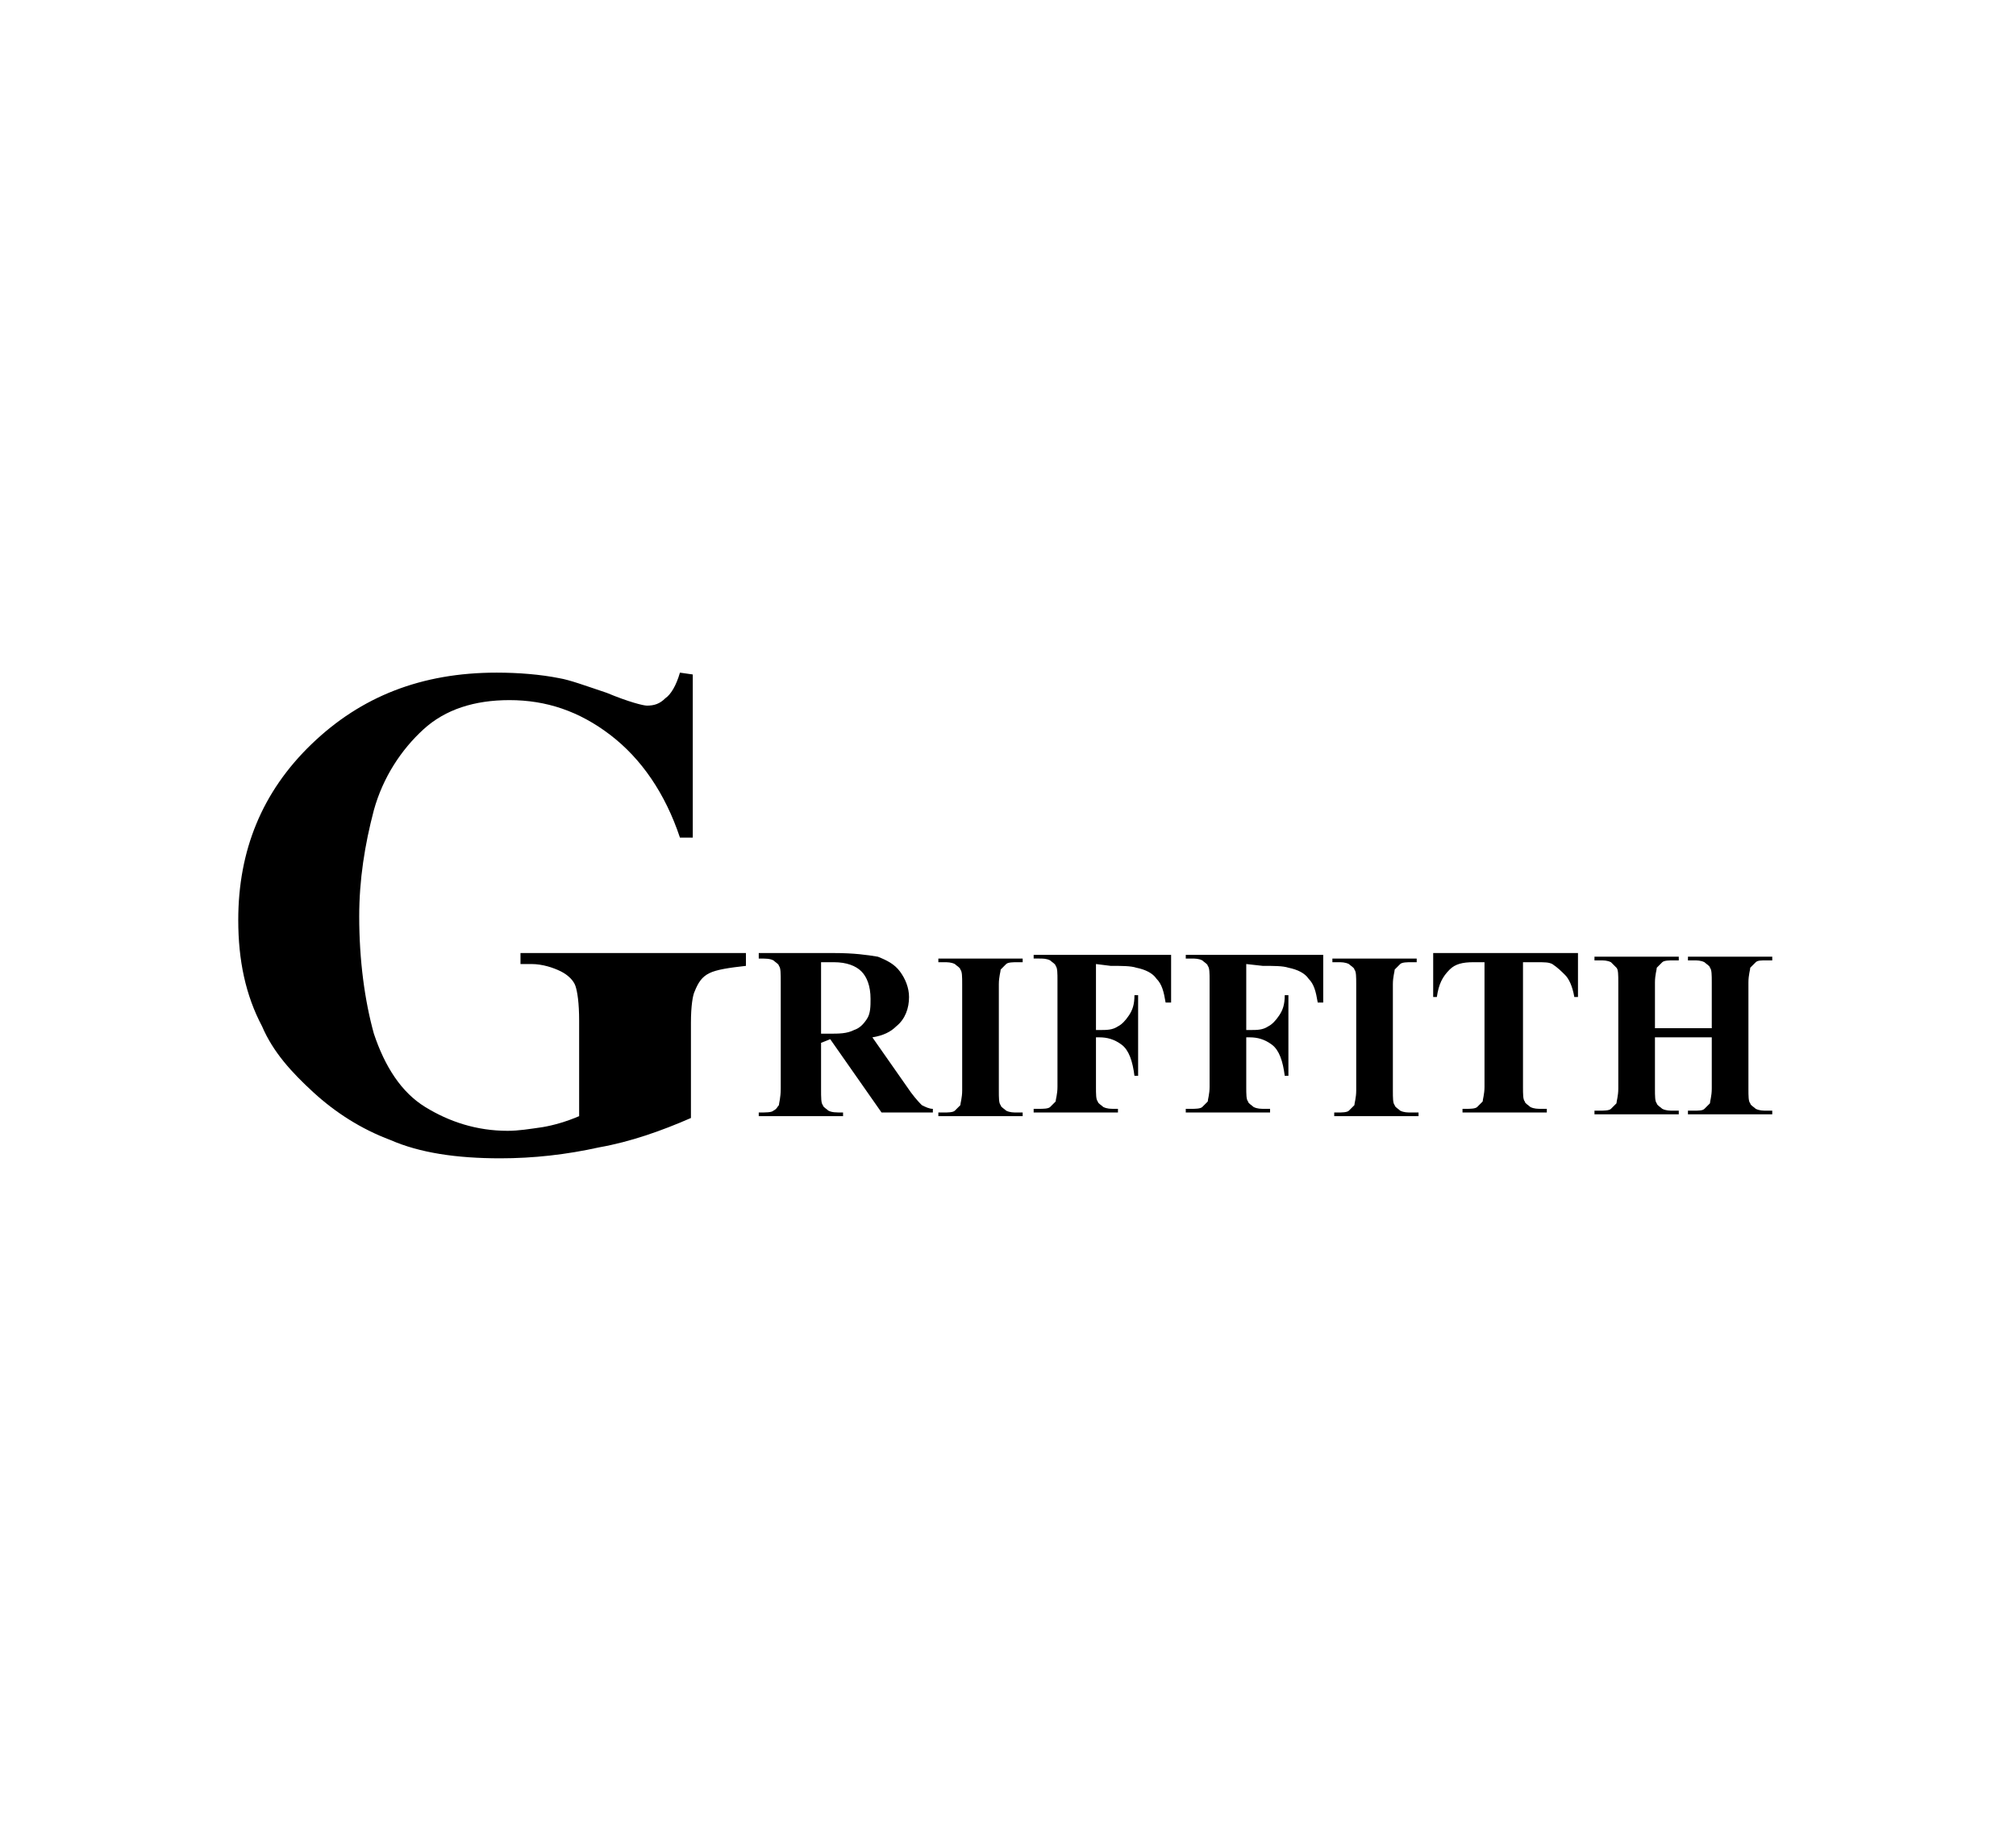
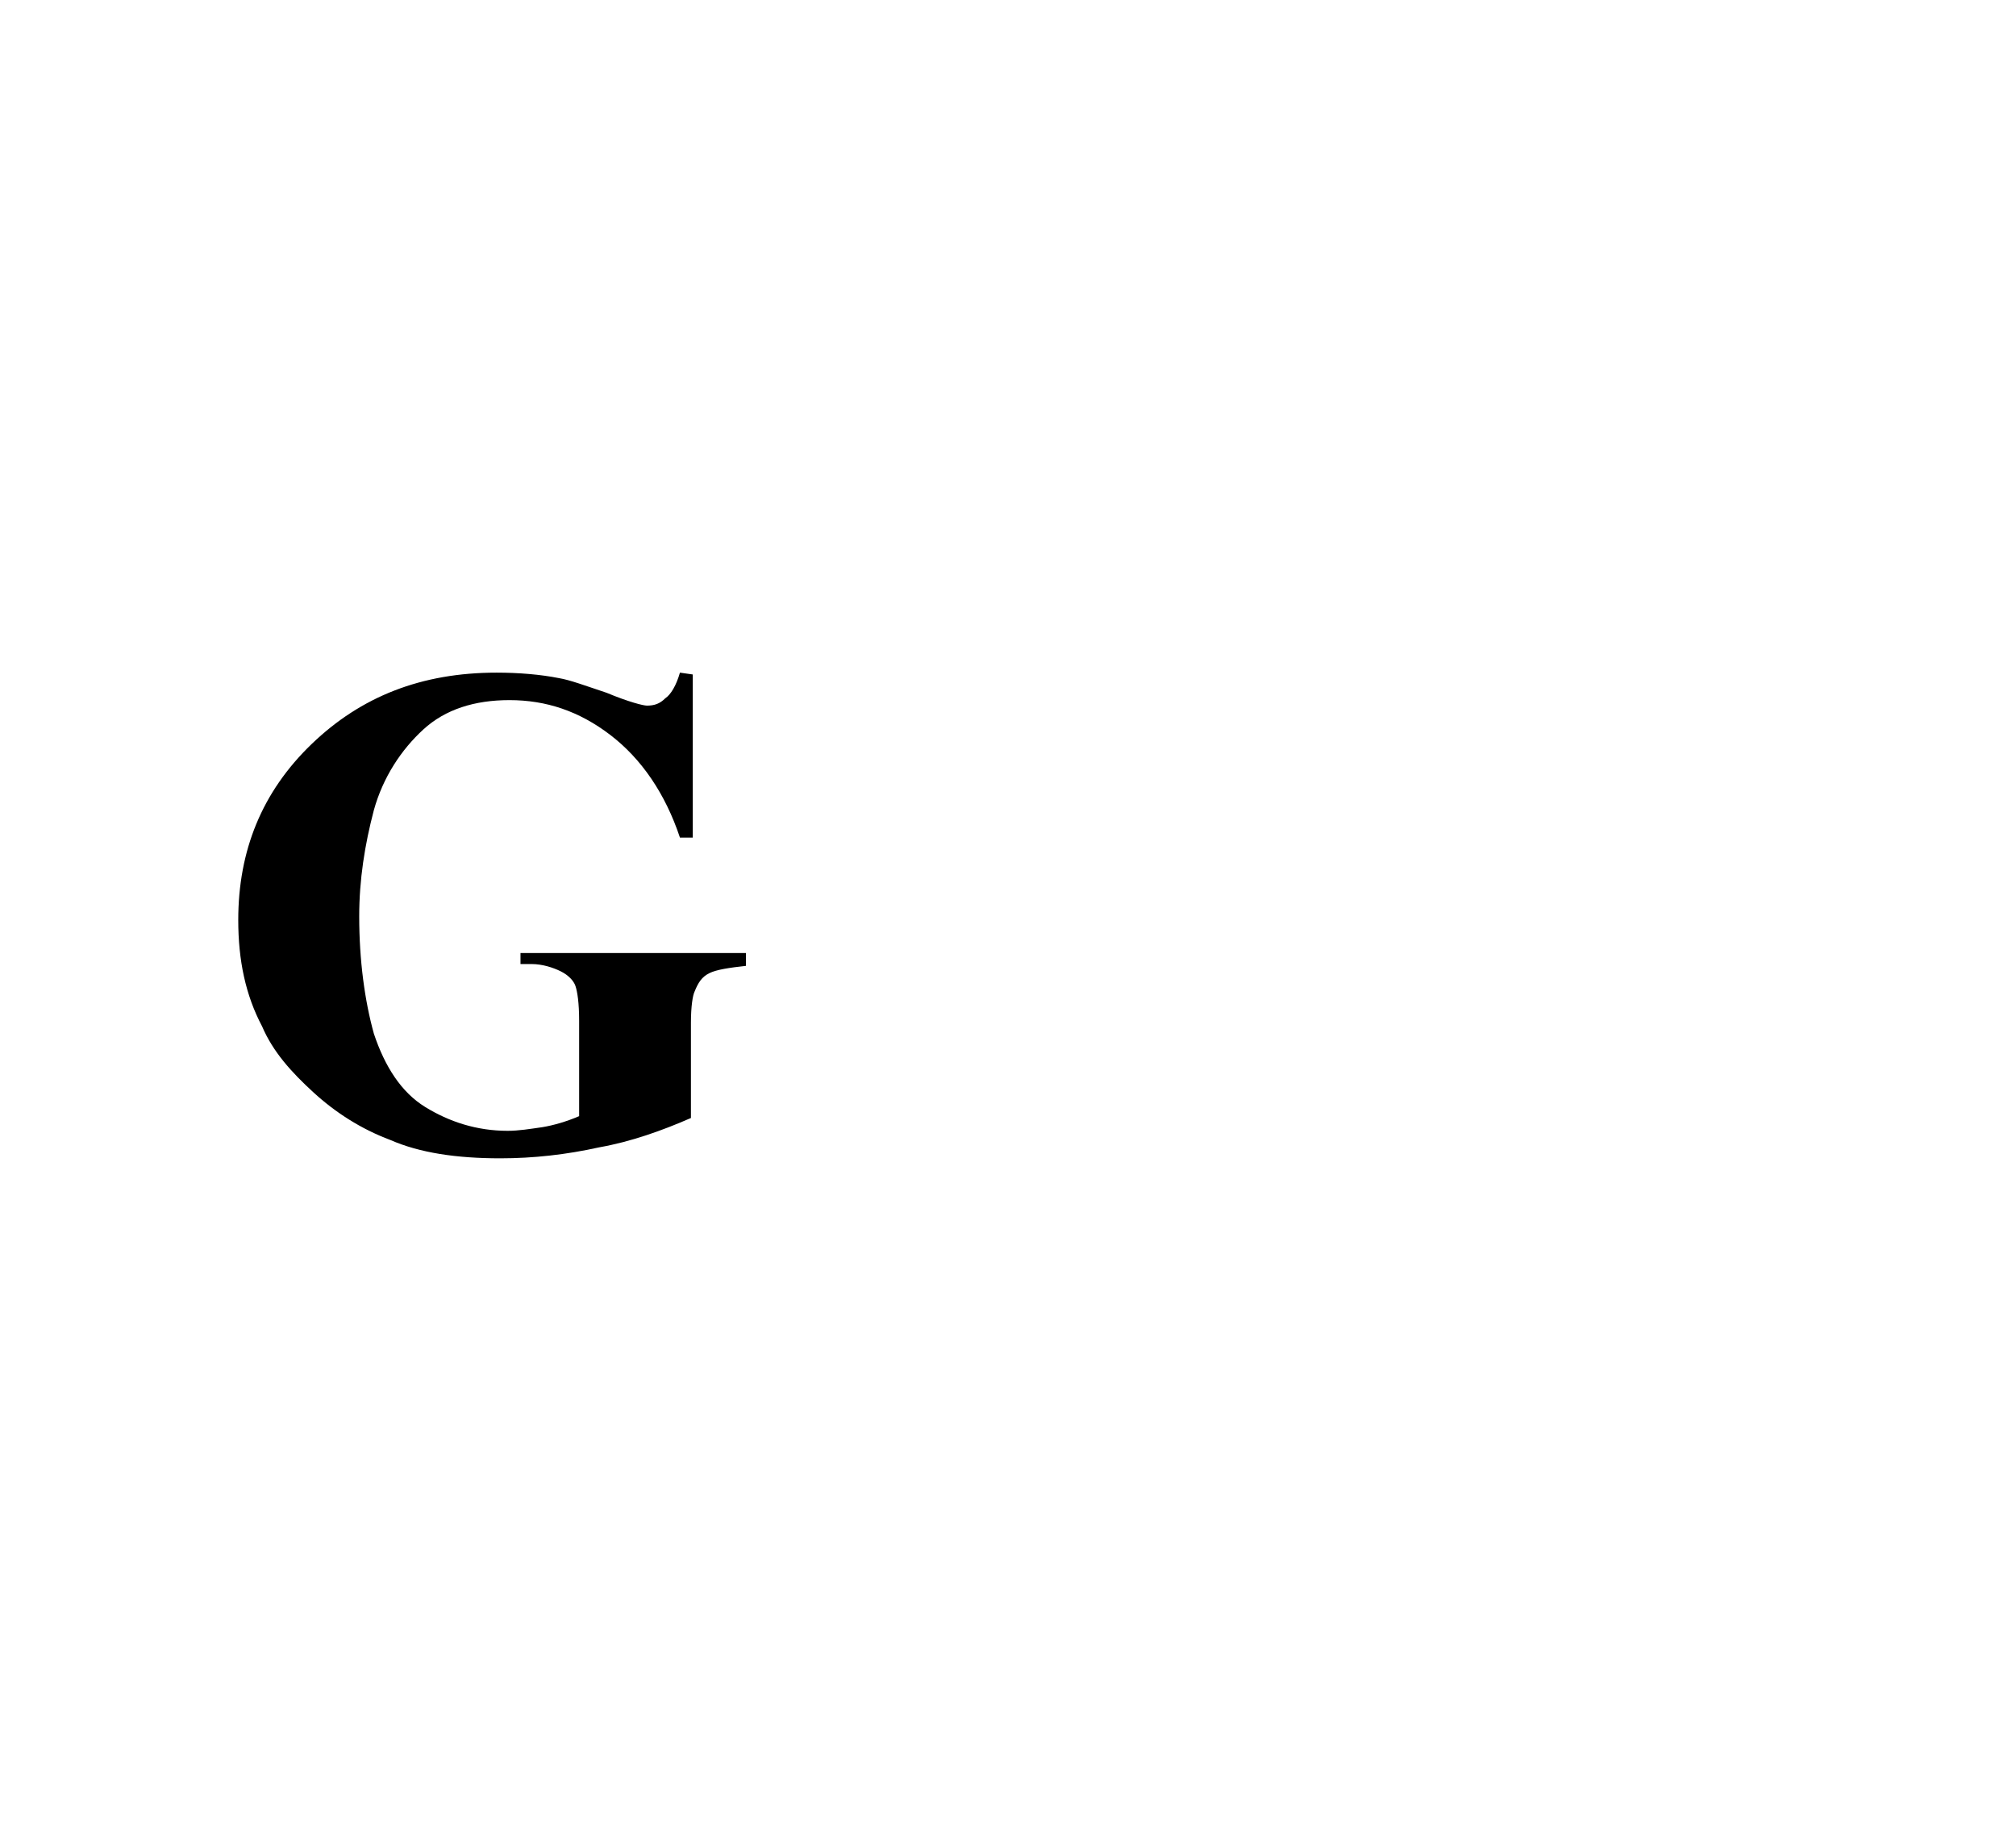
<svg xmlns="http://www.w3.org/2000/svg" xml:space="preserve" id="Layer_1" width="110" height="100" x="0" y="0" style="enable-background:new 0 0 110 100" version="1.1" viewBox="0 0 110 100">
  <style type="text/css">.st0{fill:#fff}</style>
-   <path d="M0 0h110v100H0z" class="st0" />
  <g>
    <g>
      <g>
        <g>
          <path d="M37.8 36.8v8.9h-.7c-.8-2.4-2.1-4.3-3.8-5.6s-3.5-1.9-5.5-1.9c-1.9 0-3.5.5-4.7 1.6s-2.2 2.6-2.7 4.4c-.5 1.9-.8 3.8-.8 5.8 0 2.4.3 4.6.8 6.4.6 1.8 1.5 3.2 2.8 4s2.8 1.3 4.5 1.3c.6 0 1.2-.1 1.9-.2.6-.1 1.3-.3 2-.6v-5.2c0-1-.1-1.6-.2-1.9s-.4-.6-.8-.8-1-.4-1.6-.4h-.6V52h12.3v.7c-.9.1-1.6.2-2 .4s-.6.5-.8 1c-.1.2-.2.8-.2 1.7V61c-1.6.7-3.3 1.3-5 1.6-1.8.4-3.6.6-5.4.6-2.4 0-4.4-.3-6-1-1.6-.6-3-1.5-4.2-2.6s-2.2-2.2-2.8-3.6c-.9-1.7-1.3-3.6-1.3-5.8 0-3.8 1.3-7 4-9.6s6-3.9 10.1-3.9c1.2 0 2.4.1 3.4.3.6.1 1.4.4 2.6.8 1.2.5 2 .7 2.2.7.4 0 .7-.1 1-.4.3-.2.6-.7.8-1.4l.7.1z" />
        </g>
      </g>
      <g>
-         <path d="M44.8 56.9v2.5c0 .5 0 .8.1.9 0 .1.2.2.3.3.2.1.4.1.8.1v.2h-4.6v-.2c.4 0 .7 0 .8-.1.2-.1.2-.2.3-.3 0-.1.1-.4.1-.9v-5.8c0-.5 0-.8-.1-.9 0-.1-.2-.2-.3-.3-.2-.1-.4-.1-.8-.1V52h4.1c1.1 0 1.8.1 2.4.2.5.2.9.4 1.2.8.3.4.5.9.5 1.4 0 .6-.2 1.2-.7 1.6-.3.3-.7.5-1.3.6l2.1 3c.3.4.5.6.6.7.2.1.4.2.6.2v.2h-2.8l-2.8-4-.5.2zm0-4.4v3.9h.4c.6 0 1 0 1.4-.2.3-.1.5-.3.7-.6s.2-.7.2-1.1c0-.7-.2-1.2-.5-1.5s-.8-.5-1.5-.5h-.7zM55.8 60.7v.2h-4.6v-.2h.3c.2 0 .5 0 .6-.1l.3-.3c0-.1.1-.4.1-.8v-5.8c0-.4 0-.7-.1-.8 0-.1-.2-.2-.3-.3-.2-.1-.4-.1-.6-.1h-.3v-.2h4.6v.2h-.3c-.2 0-.5 0-.6.1l-.3.3c0 .1-.1.4-.1.8v5.8c0 .4 0 .7.1.8 0 .1.2.2.3.3.2.1.4.1.6.1h.3zM59.8 52.6v3.6h.2c.4 0 .7 0 1-.2.2-.1.4-.3.6-.6s.3-.6.3-1.1h.2v4.4h-.2c-.1-.8-.3-1.4-.7-1.7s-.8-.4-1.2-.4h-.2v2.7c0 .4 0 .7.1.8 0 .1.2.2.3.3.2.1.4.1.6.1h.2v.2h-4.6v-.2h.3c.2 0 .5 0 .6-.1l.3-.3c0-.1.1-.4.1-.8v-5.8c0-.4 0-.7-.1-.8 0-.1-.2-.2-.3-.3-.2-.1-.4-.1-.6-.1h-.3v-.2h7.5v2.6h-.3c-.1-.6-.2-1-.5-1.3-.2-.3-.6-.5-1.1-.6-.3-.1-.8-.1-1.4-.1l-.8-.1zM68 52.6v3.6h.2c.4 0 .7 0 1-.2.2-.1.4-.3.6-.6s.3-.6.3-1.1h.2v4.4h-.2c-.1-.8-.3-1.4-.7-1.7-.4-.3-.8-.4-1.2-.4H68v2.7c0 .4 0 .7.1.8 0 .1.2.2.3.3.2.1.4.1.6.1h.3v.2h-4.6v-.2h.3c.2 0 .5 0 .6-.1l.3-.3c0-.1.1-.4.1-.8v-5.8c0-.4 0-.7-.1-.8 0-.1-.2-.2-.3-.3-.2-.1-.4-.1-.6-.1h-.3v-.2h7.5v2.6h-.3c-.1-.6-.2-1-.5-1.3-.2-.3-.6-.5-1.1-.6-.3-.1-.8-.1-1.4-.1l-.9-.1zM77.4 60.7v.2h-4.6v-.2h.2c.2 0 .5 0 .6-.1l.3-.3c0-.1.1-.4.1-.8v-5.8c0-.4 0-.7-.1-.8 0-.1-.2-.2-.3-.3-.2-.1-.4-.1-.6-.1h-.3v-.2h4.6v.2H77c-.2 0-.5 0-.6.1l-.3.3c0 .1-.1.4-.1.8v5.8c0 .4 0 .7.1.8 0 .1.2.2.3.3.2.1.4.1.6.1h.4zM86.1 52v2.4h-.2c-.1-.6-.3-1-.5-1.2s-.4-.4-.7-.6c-.2-.1-.4-.1-.9-.1h-.7v6.8c0 .4 0 .7.1.8 0 .1.2.2.3.3.2.1.4.1.6.1h.3v.2h-4.6v-.2h.2c.2 0 .5 0 .6-.1l.3-.3c0-.1.1-.4.1-.8v-6.8h-.6c-.6 0-1 .1-1.3.4-.4.4-.6.8-.7 1.5h-.2V52h7.9zM90.3 56.6v2.8c0 .4 0 .7.1.8 0 .1.2.2.3.3.2.1.4.1.6.1h.3v.2H87v-.2h.3c.2 0 .5 0 .6-.1l.3-.3c0-.1.1-.4.1-.8v-5.8c0-.4 0-.7-.1-.8l-.3-.3c-.2-.1-.4-.1-.6-.1H87v-.2h4.6v.2h-.3c-.2 0-.5 0-.6.1l-.3.3c0 .1-.1.4-.1.8v2.5h3.1v-2.5c0-.4 0-.7-.1-.8 0-.1-.2-.2-.3-.3-.2-.1-.4-.1-.6-.1h-.3v-.2h4.6v.2h-.3c-.3 0-.5 0-.6.1l-.3.3c0 .1-.1.4-.1.8v5.8c0 .4 0 .7.1.8 0 .1.2.2.3.3.2.1.4.1.6.1h.3v.2h-4.6v-.2h.3c.3 0 .5 0 .6-.1l.3-.3c0-.1.1-.4.1-.8v-2.8h-3.1z" />
-       </g>
+         </g>
    </g>
  </g>
</svg>